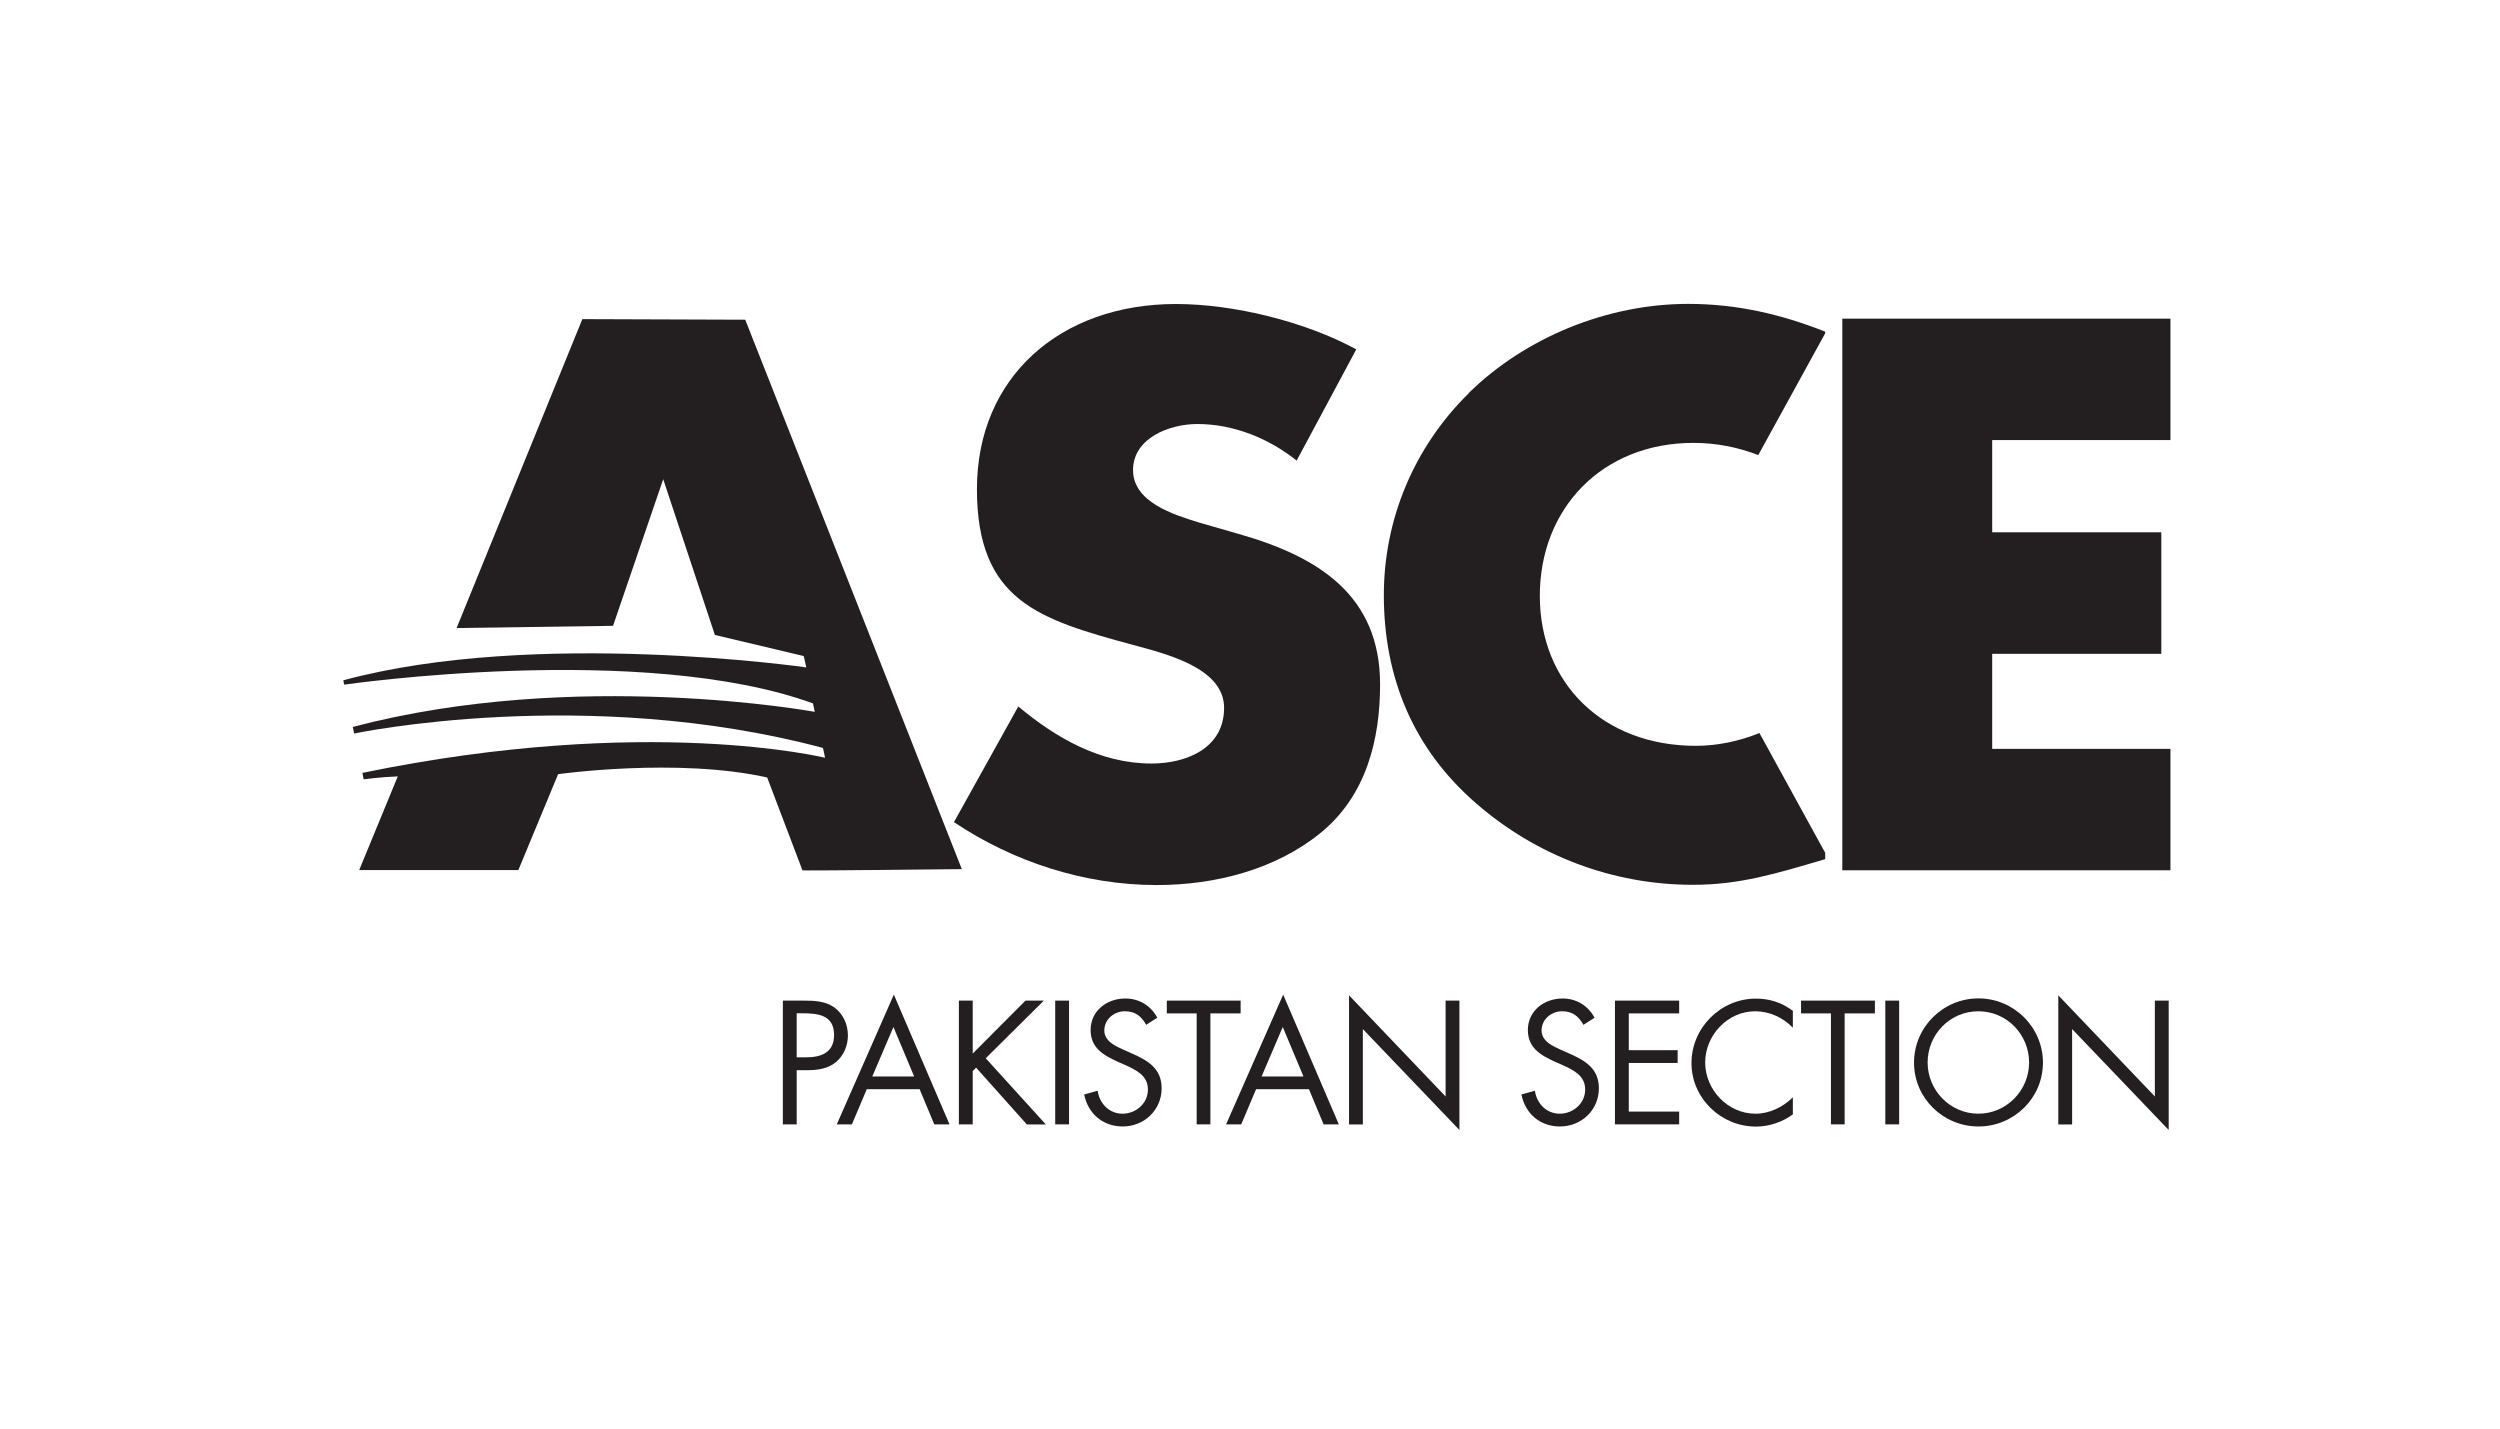
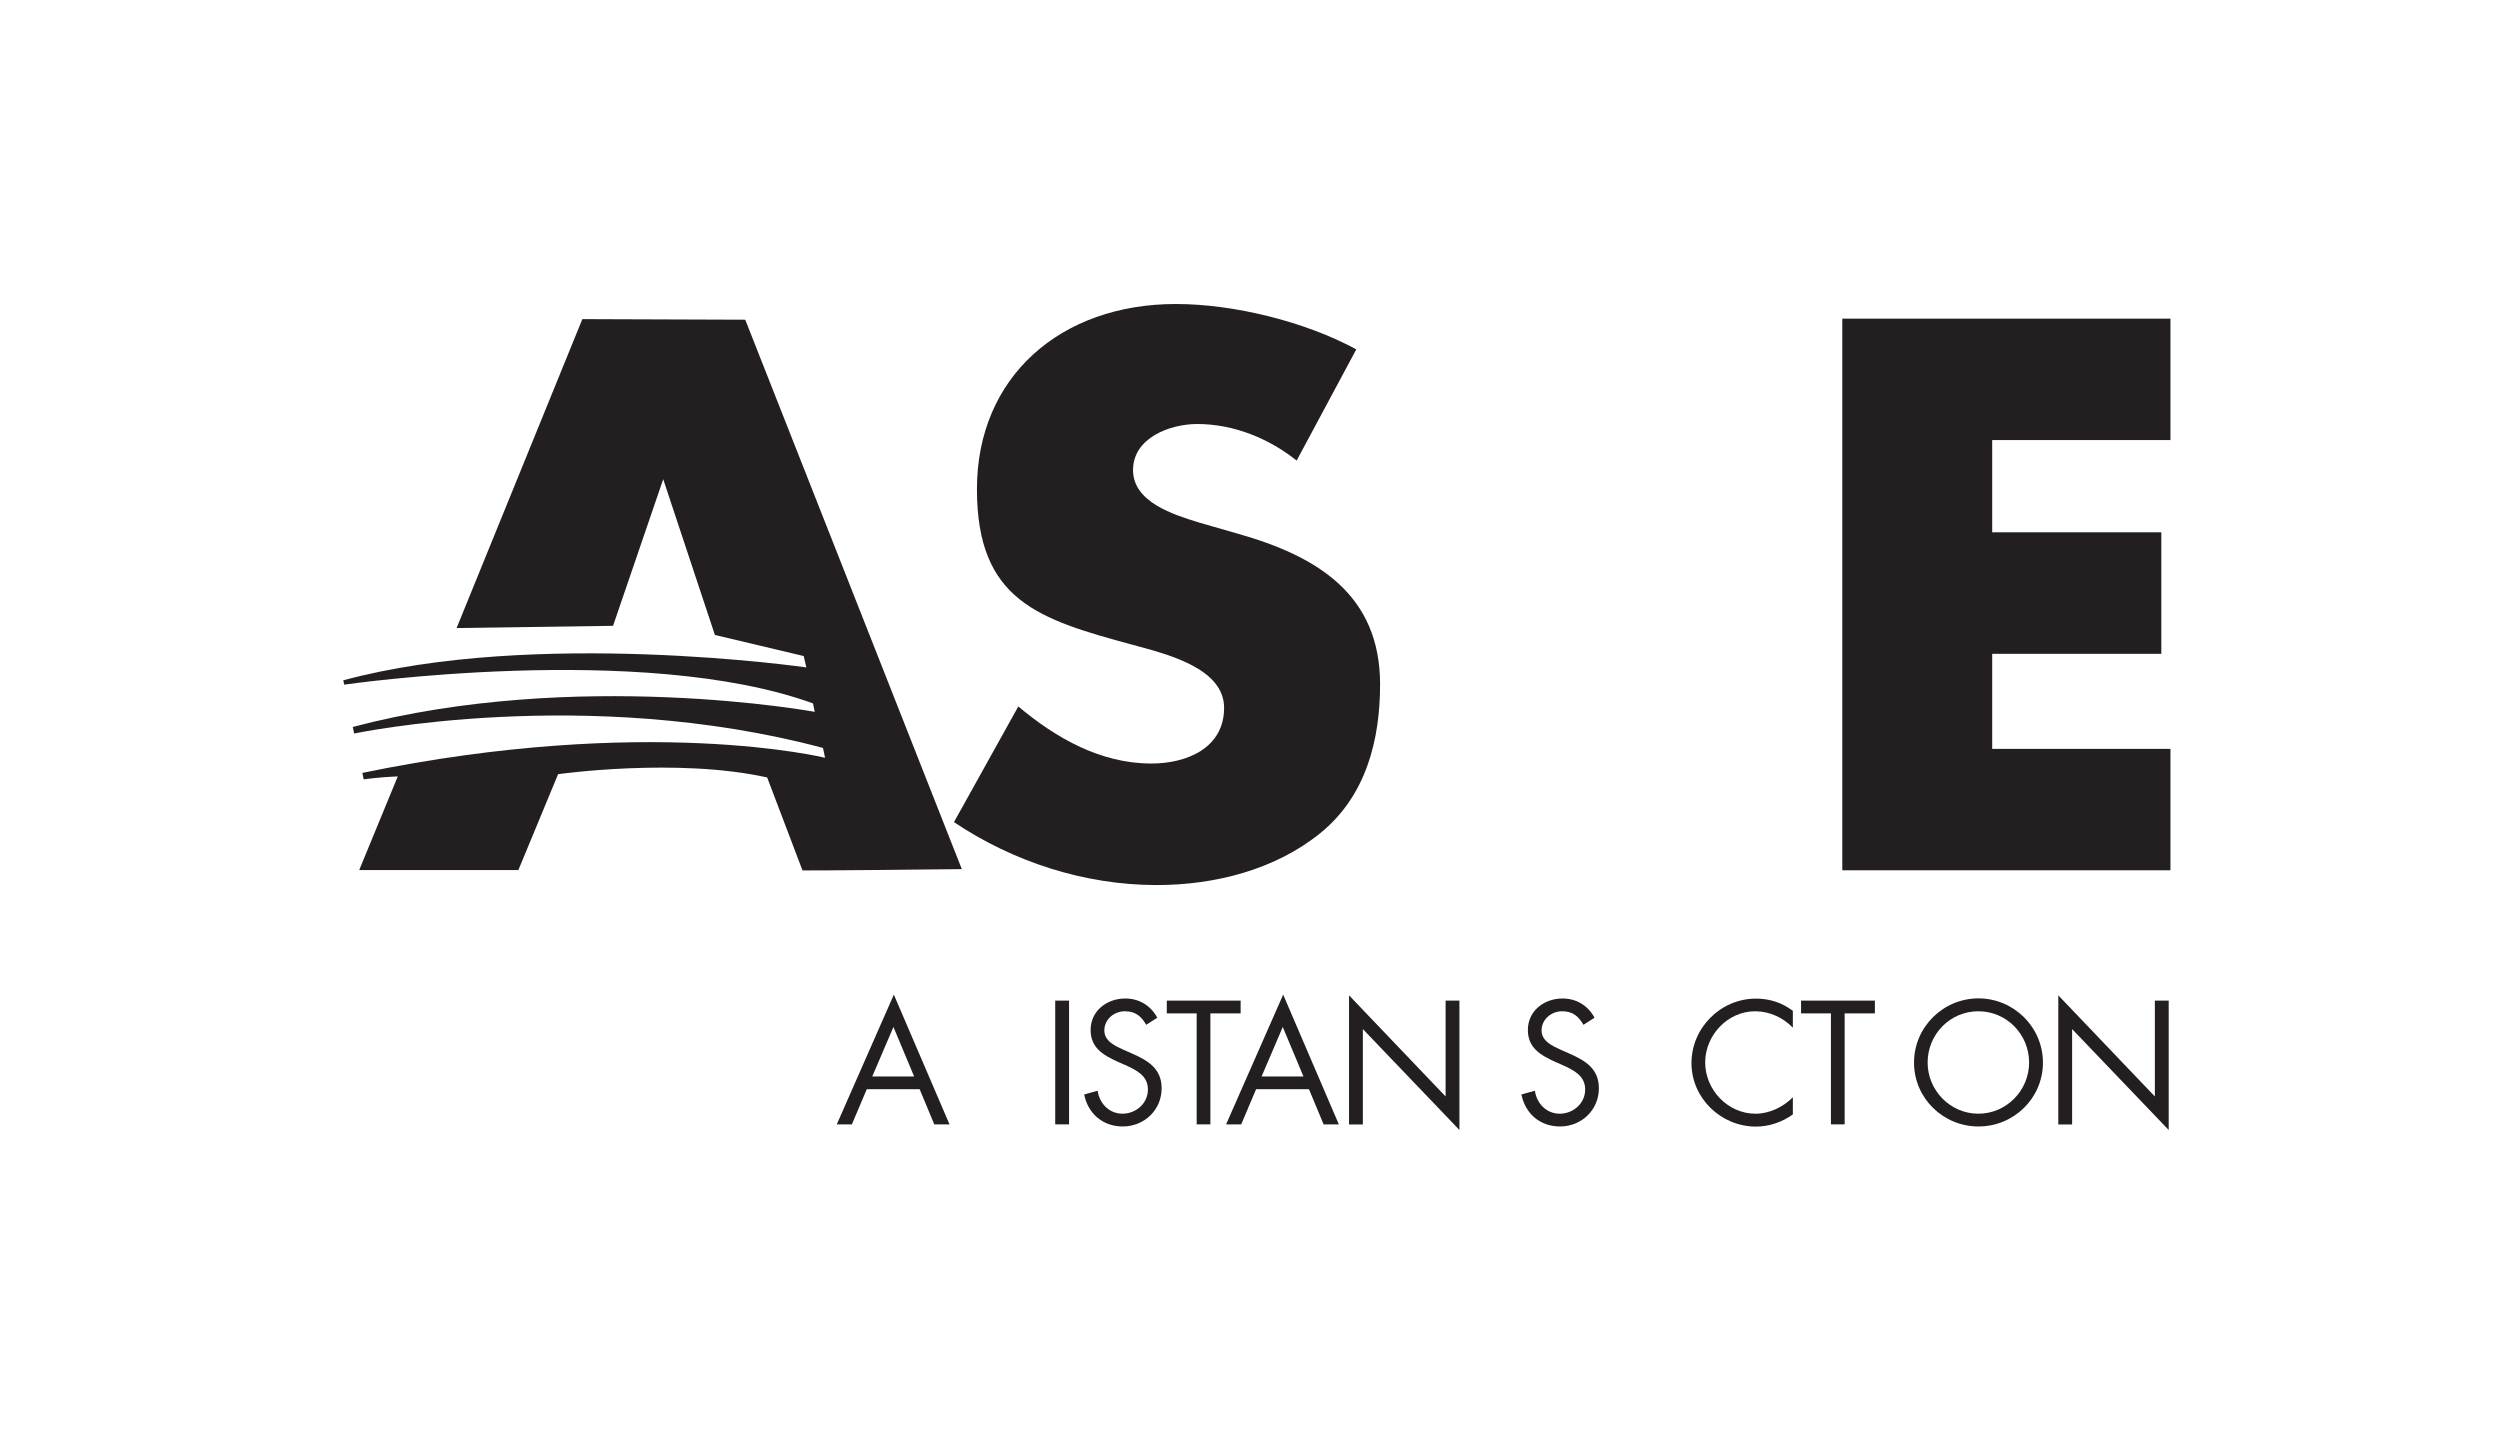
<svg xmlns="http://www.w3.org/2000/svg" id="Outlines" version="1.1" viewBox="0 0 213.32 121.92">
  <defs>
    <style>
      .st0 {
        fill: #231f20;
      }
    </style>
  </defs>
  <g>
    <path class="st0" d="M105.62,45.54l-3.26-.94c-2.22-.68-5.68-1.75-5.68-4.49s3.13-3.93,5.48-3.93c3.13,0,6.14,1.25,8.48,3.12l5.09-9.49c-4.37-2.37-10.44-3.87-15.4-3.87-9.86,0-16.97,6.24-16.97,15.79s5.29,11.12,13.32,13.3c2.74.75,7.77,1.93,7.77,5.37s-3.2,4.75-6.2,4.75c-4.37,0-8.16-2.19-11.36-4.87l-5.49,9.87c5.03,3.37,11.1,5.37,17.3,5.37,4.96,0,10.12-1.31,13.97-4.44,3.92-3.18,5.09-7.99,5.09-12.68,0-7.62-5.29-10.93-12.14-12.86" />
-     <path class="st0" d="M125.33,33.55c-4.7,4.62-7.25,10.8-7.25,17.23,0,6.99,2.48,13.11,7.9,17.79,5.09,4.43,11.62,6.93,18.47,6.93,3.98,0,7.05-.94,11.29-2.19v-.54l-5.61-10.22c-1.72.69-3.57,1.09-5.42,1.09-7.96,0-13.32-5.37-13.32-12.8s5.29-13.05,13.12-13.05c1.91,0,3.79.37,5.52,1.04l5.71-10.39v-.14c-3.79-1.5-7.57-2.37-11.69-2.37-6.92,0-13.9,2.87-18.73,7.61" />
    <path class="st0" d="M68.47,74.26c-.48.06,13.6-.1,13.6-.1l-18.48-46.88-13.9-.05-10.73,26.36,13.35-.19,4.28-12.51,4.41,13.29,7.58,1.8.22.97s-23.13-3.33-39.51,1.1l.08.37s25.42-3.69,40,1.6l.15.72s-20.37-3.74-39.42,1.29c.1.49.12.56.12.56,0,0,19.73-4.17,40,1.23l.04.17.14.67s-15.16-3.73-39.48,1.29l.11.55s1.45-.2,2.91-.25l-3.29,7.99h13.58l3.39-8.18s10.13-1.43,17.84.28" />
    <polyline class="st0" points="169.99 37.55 169.99 45.42 184.42 45.42 184.42 55.79 169.99 55.79 169.99 63.9 185.2 63.9 185.2 74.26 157.2 74.26 157.2 27.19 185.2 27.19 185.2 37.55" />
  </g>
  <g>
-     <path class="st0" d="M67.98,95.94h-1.18v-10.56h1.74c.91,0,1.85.03,2.62.56.78.55,1.19,1.47,1.19,2.41,0,.85-.35,1.72-1.01,2.27-.71.59-1.62.7-2.51.7h-.85v4.62ZM67.98,90.22h.78c1.3,0,2.41-.39,2.41-1.91,0-1.72-1.39-1.85-2.76-1.85h-.43v3.75Z" />
    <path class="st0" d="M73.96,92.94l-1.27,3h-1.29l4.87-11.07,4.75,11.07h-1.3l-1.25-3h-4.51ZM76.24,87.62l-1.81,4.23h3.57l-1.77-4.23Z" />
-     <path class="st0" d="M87.49,85.38h1.58l-4.96,4.92,5.13,5.65h-1.62l-4.33-4.85-.29.29v4.55h-1.18v-10.56h1.18v4.52l4.5-4.52Z" />
    <path class="st0" d="M91.22,95.94h-1.18v-10.56h1.18v10.56Z" />
    <path class="st0" d="M97.8,87.44c-.42-.73-.92-1.15-1.82-1.15s-1.75.67-1.75,1.64c0,.91.94,1.33,1.65,1.65l.7.31c1.37.6,2.54,1.29,2.54,2.97,0,1.85-1.48,3.26-3.32,3.26-1.69,0-2.96-1.09-3.29-2.73l1.15-.32c.15,1.08.98,1.96,2.12,1.96s2.17-.87,2.17-2.06-.97-1.65-1.95-2.1l-.64-.28c-1.23-.56-2.3-1.19-2.3-2.7,0-1.64,1.39-2.69,2.96-2.69,1.18,0,2.17.6,2.73,1.64l-.94.6Z" />
    <path class="st0" d="M103.29,95.94h-1.18v-9.47h-2.55v-1.09h6.3v1.09h-2.58v9.47Z" />
    <path class="st0" d="M107.18,92.94l-1.27,3h-1.29l4.87-11.07,4.75,11.07h-1.3l-1.25-3h-4.51ZM109.46,87.62l-1.81,4.23h3.57l-1.77-4.23Z" />
    <path class="st0" d="M115.11,84.93l8.24,8.63v-8.18h1.18v11.04l-8.24-8.61v8.14h-1.18v-11.01Z" />
    <path class="st0" d="M135.11,87.44c-.42-.73-.92-1.15-1.82-1.15s-1.75.67-1.75,1.64c0,.91.94,1.33,1.65,1.65l.7.31c1.37.6,2.54,1.29,2.54,2.97,0,1.85-1.48,3.26-3.32,3.26-1.7,0-2.96-1.09-3.29-2.73l1.15-.32c.15,1.08.98,1.96,2.12,1.96s2.17-.87,2.17-2.06-.97-1.65-1.95-2.1l-.64-.28c-1.23-.56-2.3-1.19-2.3-2.7,0-1.64,1.39-2.69,2.96-2.69,1.18,0,2.17.6,2.73,1.64l-.94.6Z" />
-     <path class="st0" d="M137.8,85.38h5.48v1.09h-4.3v3.14h4.17v1.09h-4.17v4.15h4.3v1.09h-5.48v-10.56Z" />
    <path class="st0" d="M152.98,87.69c-.84-.87-2-1.4-3.22-1.4-2.35,0-4.26,2.05-4.26,4.37s1.92,4.37,4.29,4.37c1.19,0,2.35-.56,3.19-1.4v1.46c-.91.66-2.03,1.04-3.15,1.04-2.98,0-5.5-2.42-5.5-5.42s2.48-5.5,5.5-5.5c1.18,0,2.21.34,3.15,1.04v1.46Z" />
    <path class="st0" d="M157.41,95.94h-1.18v-9.47h-2.55v-1.09h6.3v1.09h-2.58v9.47Z" />
-     <path class="st0" d="M162.05,95.94h-1.18v-10.56h1.18v10.56Z" />
    <path class="st0" d="M174.32,90.67c0,3.04-2.49,5.45-5.5,5.45s-5.5-2.41-5.5-5.45,2.49-5.48,5.5-5.48,5.5,2.45,5.5,5.48ZM164.48,90.66c0,2.38,1.93,4.37,4.33,4.37s4.33-1.99,4.33-4.37-1.9-4.37-4.33-4.37-4.33,1.98-4.33,4.37Z" />
    <path class="st0" d="M175.63,84.93l8.24,8.63v-8.18h1.18v11.04l-8.24-8.61v8.14h-1.18v-11.01Z" />
  </g>
</svg>